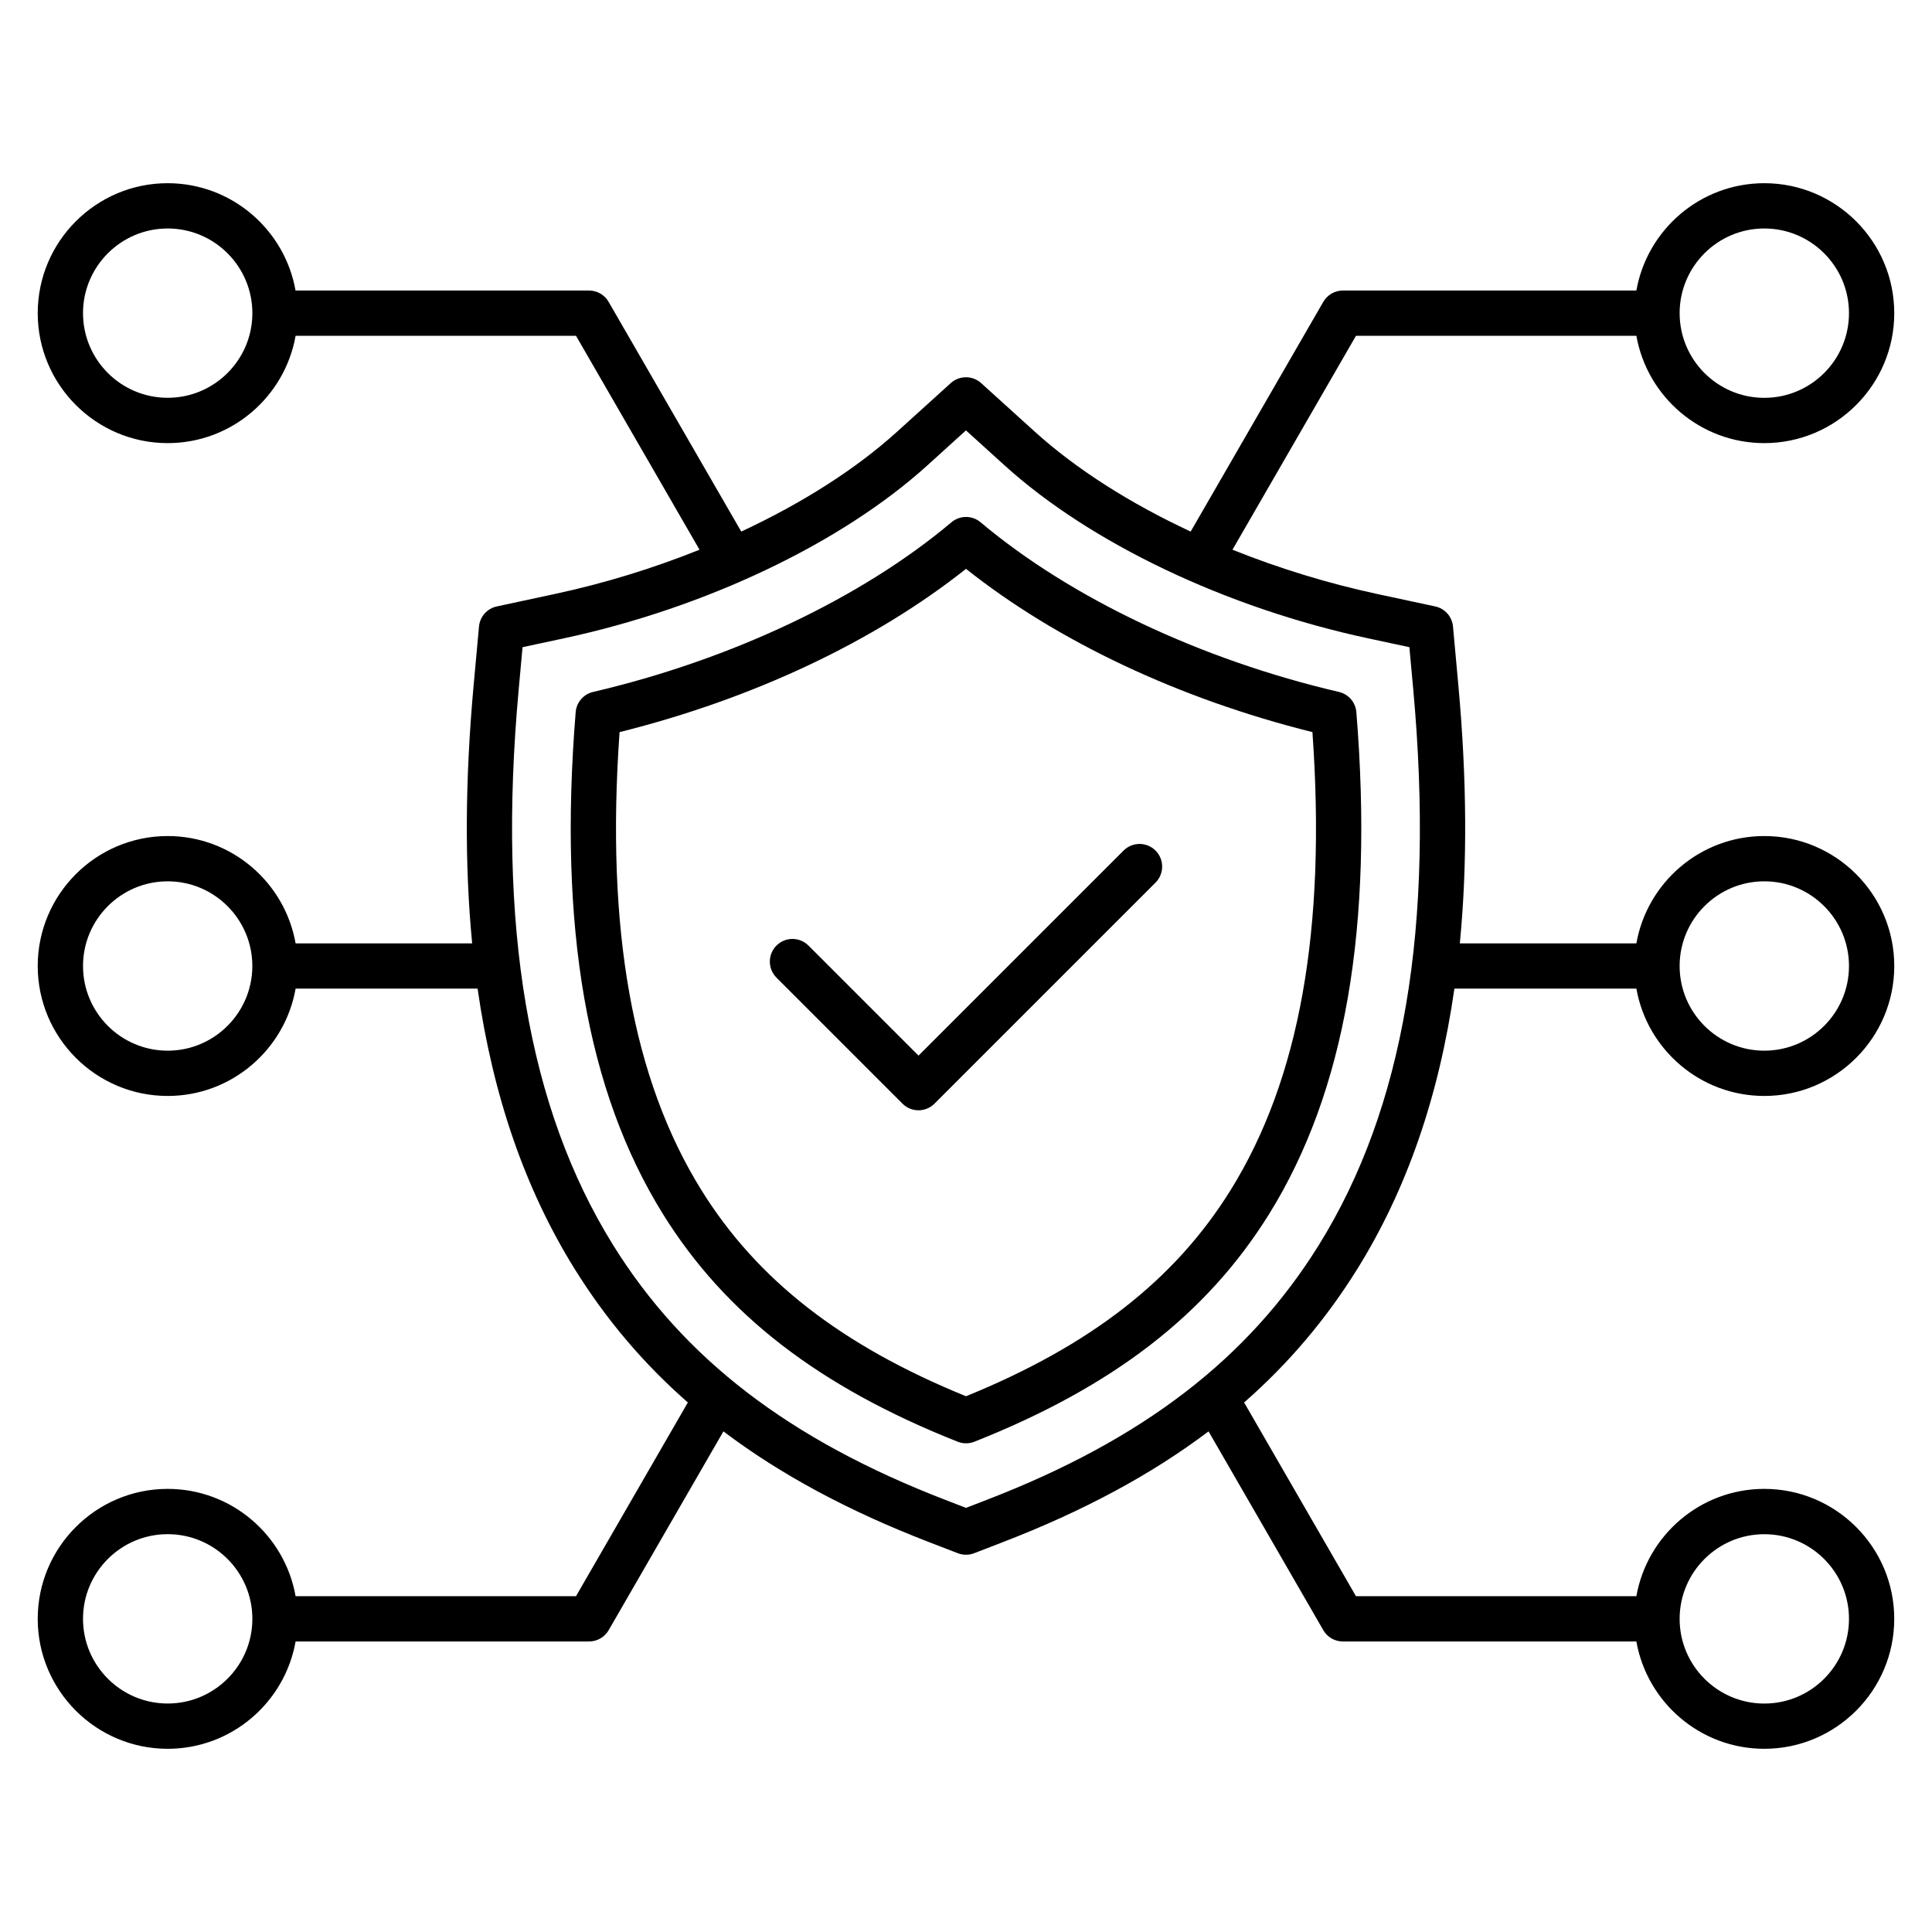
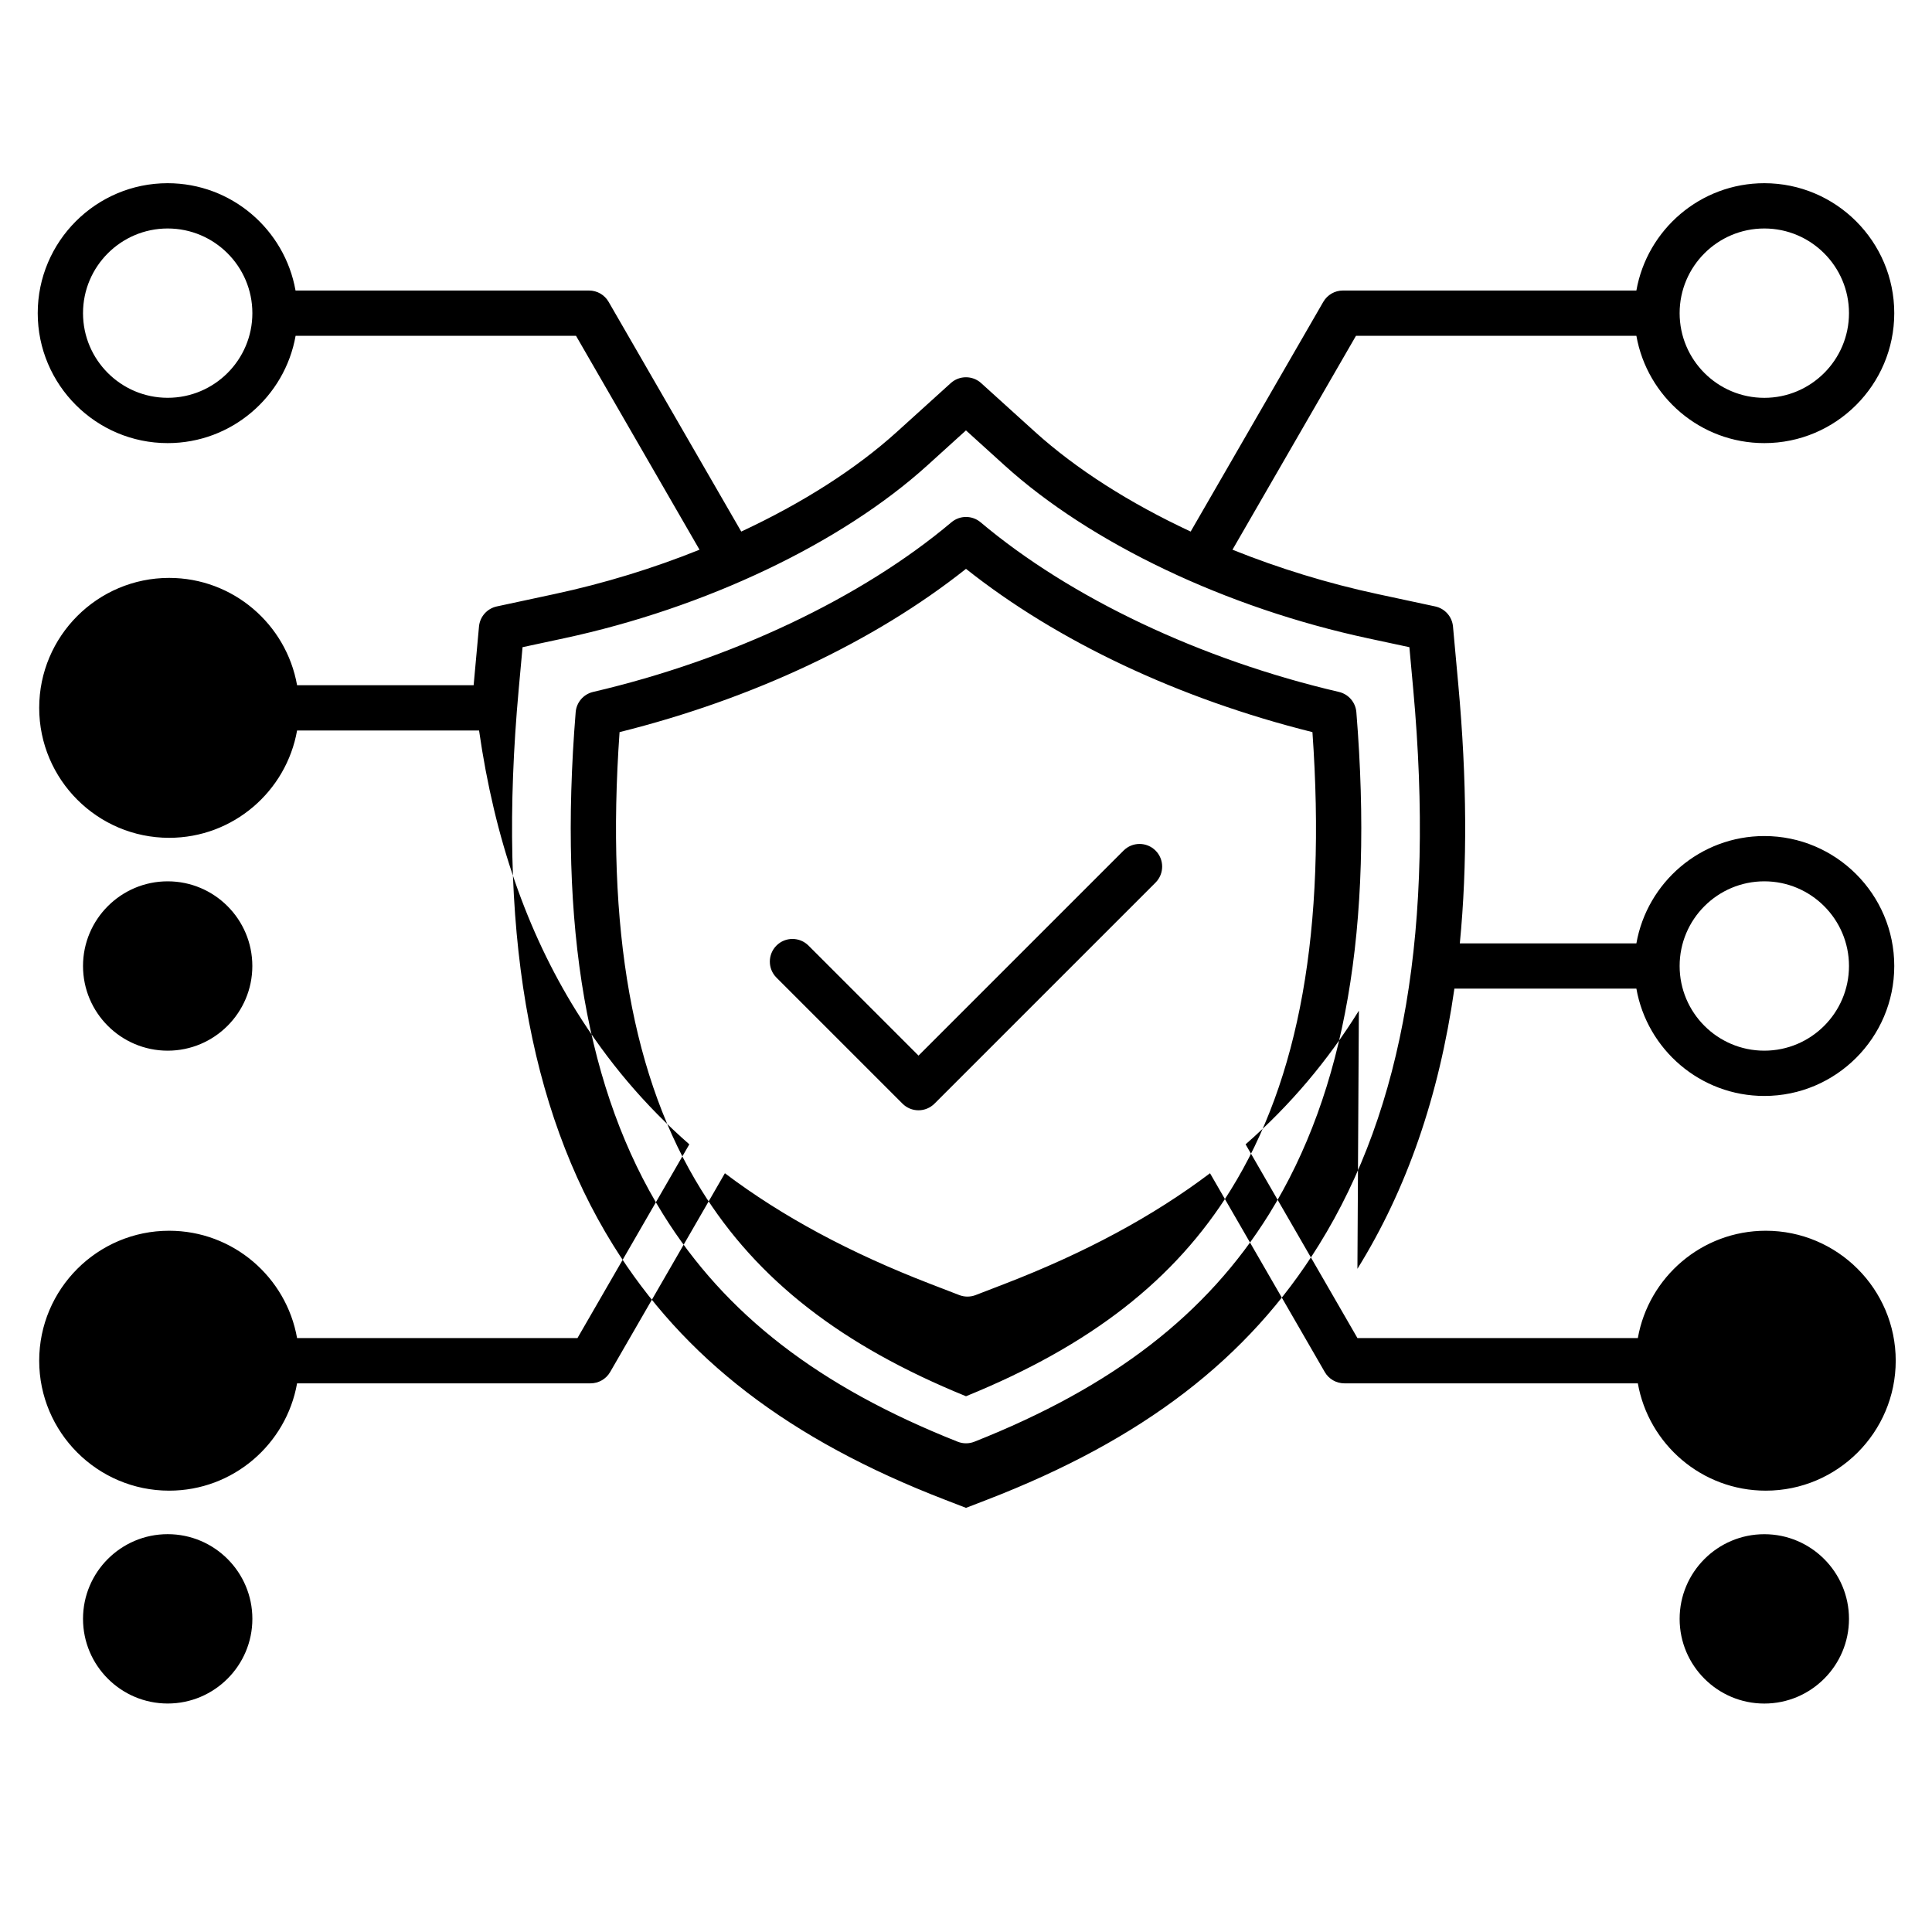
<svg xmlns="http://www.w3.org/2000/svg" id="Layer_1" enable-background="new 0 0 512 512" viewBox="0 0 512 512">
-   <path d="m359.73 336.25c13.06-21.03 21.6-45.63 25.7-74.25h48.23c2.85 16.14 16.96 28.44 33.9 28.44 18.99 0 34.44-15.45 34.44-34.44s-15.45-34.44-34.44-34.44c-16.94 0-31.05 12.3-33.9 28.44h-46.79c2.02-20.76 1.88-43.5-.39-68.41l-1.42-15.56c-.24-2.62-2.15-4.77-4.72-5.32l-15.28-3.28c-13.23-2.84-26.23-6.85-38.44-11.75l32.73-56.69h74.31c2.85 16.14 16.96 28.44 33.9 28.44 18.99 0 34.44-15.45 34.44-34.44s-15.45-34.44-34.44-34.44c-16.94 0-31.05 12.3-33.9 28.44h-77.77c-2.14 0-4.12 1.14-5.2 3l-35.15 60.88c-16.08-7.49-30.33-16.54-41.26-26.43l-14.26-12.91c-2.29-2.07-5.77-2.07-8.06 0l-14.26 12.91c-10.93 9.9-25.18 18.94-41.26 26.43l-35.15-60.88c-1.07-1.86-3.05-3-5.2-3h-77.77c-2.85-16.14-16.96-28.44-33.9-28.44-18.97 0-34.42 15.45-34.42 34.44s15.45 34.44 34.44 34.44c16.94 0 31.05-12.3 33.9-28.44h74.31l32.73 56.69c-12.21 4.91-25.22 8.92-38.44 11.75l-15.28 3.28c-2.57.55-4.48 2.71-4.72 5.32l-1.42 15.56c-2.27 24.91-2.4 47.65-.39 68.41h-46.79c-2.85-16.14-16.96-28.44-33.9-28.44-18.99 0-34.44 15.45-34.44 34.44s15.45 34.44 34.44 34.44c16.94 0 31.05-12.3 33.9-28.44h48.23c4.1 28.62 12.64 53.22 25.7 74.25 8.28 13.32 18.18 25.05 30.02 35.42l-29.64 51.34h-74.31c-2.85-16.14-16.96-28.44-33.9-28.44-18.99 0-34.44 15.45-34.44 34.44s15.45 34.44 34.44 34.44c16.94 0 31.05-12.3 33.9-28.44h77.77c2.14 0 4.12-1.14 5.2-3l30.41-52.68c15.18 11.47 33.17 21.12 54.47 29.34l7.65 2.95c.7.27 1.43.4 2.16.4s1.46-.13 2.16-.4l7.65-2.95c21.3-8.22 39.29-17.88 54.47-29.34l30.41 52.68c1.07 1.86 3.05 3 5.2 3h77.77c2.85 16.14 16.96 28.44 33.9 28.44 18.99 0 34.44-15.45 34.44-34.44s-15.45-34.44-34.44-34.44c-16.94 0-31.05 12.3-33.9 28.44h-74.31l-29.64-51.34c11.84-10.37 21.74-22.1 30.02-35.42zm107.83-102.69c12.37 0 22.44 10.06 22.44 22.44s-10.06 22.44-22.44 22.44-22.44-10.06-22.44-22.44 10.07-22.44 22.44-22.44zm0-173.01c12.37 0 22.44 10.06 22.44 22.44s-10.06 22.44-22.44 22.44-22.44-10.06-22.44-22.44 10.07-22.44 22.44-22.44zm-423.12 44.87c-12.38 0-22.44-10.06-22.44-22.43s10.06-22.44 22.44-22.44 22.44 10.06 22.44 22.44-10.07 22.43-22.44 22.43zm0 173.02c-12.38 0-22.44-10.07-22.44-22.44s10.06-22.44 22.44-22.44 22.43 10.07 22.43 22.44-10.06 22.44-22.43 22.44zm0 173.01c-12.37 0-22.44-10.06-22.44-22.44s10.06-22.44 22.44-22.44 22.44 10.06 22.44 22.44-10.07 22.44-22.44 22.44zm423.12-44.87c12.37 0 22.44 10.06 22.44 22.44s-10.06 22.44-22.44 22.44-22.44-10.06-22.44-22.44 10.07-22.44 22.44-22.44zm-206.07-9.1-5.49 2.12-5.49-2.12c-41.35-15.95-69.32-37.42-88.05-67.56-22.54-36.29-30.72-84.45-25-147.24l1.02-11.17 10.96-2.35c37.5-8.04 73.51-25.18 96.32-45.83l10.23-9.27 10.23 9.27c22.81 20.66 58.81 37.79 96.32 45.83l10.96 2.35 1.02 11.17c5.72 62.79-2.45 110.95-25 147.24-18.71 30.14-46.69 51.61-88.03 67.56zm97.96-208.75c-.21-2.6-2.08-4.77-4.62-5.36-36.54-8.51-71.15-24.9-94.96-44.96-2.23-1.88-5.5-1.88-7.73 0-23.81 20.06-58.42 36.44-94.96 44.96-2.54.59-4.41 2.76-4.62 5.36-4.62 57.02 2.95 100.52 23.12 132.99 16.53 26.62 41.36 45.79 78.12 60.35.71.28 1.46.42 2.21.42s1.5-.14 2.21-.42c36.76-14.56 61.58-33.74 78.12-60.35 20.16-32.48 27.72-75.98 23.11-132.99zm-103.45 181.29c-33.03-13.45-55.35-30.85-70.13-54.64-18.27-29.4-25.37-69.14-21.68-121.36 35.29-8.8 67.56-24.01 91.81-43.27 24.25 19.26 56.52 34.47 91.81 43.27 3.69 52.23-3.41 91.96-21.68 121.36-14.78 23.79-37.1 41.2-70.13 54.64zm50.23-144.61c2.34 2.34 2.34 6.14 0 8.49l-58.58 58.58c-1.13 1.12-2.65 1.76-4.24 1.76s-3.12-.63-4.24-1.76l-33.4-33.4c-2.34-2.34-2.34-6.14 0-8.49s6.14-2.34 8.49 0l29.16 29.16 54.33-54.33c2.34-2.35 6.14-2.35 8.48-.01z" />
+   <path d="m359.73 336.25c13.06-21.03 21.6-45.63 25.7-74.25h48.23c2.85 16.14 16.96 28.44 33.9 28.44 18.99 0 34.44-15.45 34.44-34.44s-15.45-34.44-34.44-34.44c-16.94 0-31.05 12.3-33.9 28.44h-46.79c2.02-20.76 1.88-43.5-.39-68.41l-1.42-15.56c-.24-2.62-2.15-4.77-4.72-5.32l-15.28-3.28c-13.23-2.84-26.23-6.85-38.44-11.75l32.73-56.69h74.31c2.85 16.14 16.96 28.44 33.9 28.44 18.99 0 34.44-15.45 34.44-34.44s-15.45-34.44-34.44-34.44c-16.94 0-31.05 12.3-33.9 28.44h-77.77c-2.14 0-4.12 1.14-5.2 3l-35.15 60.88c-16.08-7.49-30.33-16.54-41.26-26.43l-14.26-12.91c-2.29-2.07-5.77-2.07-8.06 0l-14.26 12.91c-10.93 9.9-25.18 18.94-41.26 26.43l-35.15-60.88c-1.07-1.86-3.05-3-5.2-3h-77.77c-2.85-16.14-16.96-28.44-33.9-28.44-18.97 0-34.42 15.45-34.42 34.44s15.45 34.44 34.44 34.44c16.94 0 31.05-12.3 33.9-28.44h74.31l32.73 56.69c-12.21 4.91-25.22 8.92-38.44 11.75l-15.28 3.28c-2.57.55-4.48 2.71-4.72 5.32l-1.42 15.56h-46.79c-2.85-16.14-16.96-28.44-33.9-28.44-18.99 0-34.44 15.45-34.44 34.44s15.45 34.44 34.44 34.44c16.94 0 31.05-12.3 33.9-28.44h48.23c4.1 28.62 12.64 53.22 25.7 74.25 8.28 13.32 18.18 25.05 30.02 35.42l-29.64 51.34h-74.31c-2.85-16.14-16.96-28.44-33.9-28.44-18.99 0-34.44 15.45-34.44 34.44s15.45 34.44 34.44 34.44c16.94 0 31.05-12.3 33.9-28.44h77.77c2.14 0 4.12-1.14 5.2-3l30.41-52.68c15.18 11.47 33.17 21.12 54.47 29.34l7.65 2.95c.7.27 1.43.4 2.16.4s1.46-.13 2.16-.4l7.65-2.95c21.3-8.22 39.29-17.88 54.47-29.34l30.41 52.68c1.07 1.86 3.05 3 5.2 3h77.77c2.85 16.14 16.96 28.44 33.9 28.44 18.99 0 34.44-15.45 34.44-34.44s-15.45-34.44-34.44-34.44c-16.94 0-31.05 12.3-33.9 28.44h-74.31l-29.64-51.34c11.84-10.37 21.74-22.1 30.02-35.42zm107.83-102.69c12.37 0 22.44 10.06 22.44 22.44s-10.06 22.44-22.44 22.44-22.44-10.06-22.44-22.44 10.07-22.44 22.44-22.44zm0-173.01c12.37 0 22.44 10.06 22.44 22.44s-10.06 22.44-22.44 22.44-22.44-10.06-22.44-22.44 10.07-22.44 22.44-22.44zm-423.12 44.87c-12.38 0-22.44-10.06-22.44-22.43s10.06-22.44 22.44-22.44 22.44 10.06 22.44 22.44-10.07 22.43-22.44 22.43zm0 173.02c-12.38 0-22.44-10.07-22.44-22.44s10.06-22.44 22.44-22.44 22.43 10.07 22.43 22.44-10.06 22.44-22.43 22.44zm0 173.01c-12.37 0-22.44-10.06-22.44-22.44s10.06-22.44 22.44-22.44 22.44 10.06 22.44 22.44-10.07 22.44-22.44 22.44zm423.12-44.87c12.37 0 22.44 10.06 22.44 22.44s-10.06 22.44-22.44 22.44-22.44-10.06-22.44-22.44 10.07-22.44 22.44-22.44zm-206.07-9.1-5.49 2.12-5.49-2.12c-41.35-15.95-69.32-37.42-88.05-67.56-22.54-36.29-30.72-84.45-25-147.24l1.02-11.17 10.96-2.35c37.5-8.04 73.51-25.18 96.32-45.83l10.23-9.27 10.23 9.27c22.81 20.66 58.81 37.79 96.32 45.83l10.96 2.35 1.02 11.17c5.72 62.79-2.45 110.95-25 147.24-18.71 30.14-46.69 51.61-88.03 67.56zm97.96-208.75c-.21-2.6-2.08-4.77-4.62-5.36-36.54-8.51-71.15-24.9-94.96-44.96-2.23-1.88-5.5-1.88-7.73 0-23.81 20.06-58.42 36.44-94.96 44.96-2.54.59-4.41 2.76-4.62 5.36-4.62 57.02 2.95 100.52 23.12 132.99 16.53 26.62 41.36 45.79 78.12 60.35.71.28 1.46.42 2.21.42s1.5-.14 2.21-.42c36.76-14.56 61.58-33.74 78.12-60.35 20.16-32.48 27.72-75.98 23.11-132.99zm-103.45 181.29c-33.03-13.45-55.35-30.85-70.13-54.64-18.27-29.4-25.37-69.14-21.68-121.36 35.29-8.8 67.56-24.01 91.81-43.27 24.25 19.26 56.52 34.47 91.81 43.27 3.69 52.23-3.41 91.96-21.68 121.36-14.78 23.79-37.1 41.2-70.13 54.64zm50.23-144.61c2.34 2.34 2.34 6.14 0 8.49l-58.58 58.58c-1.13 1.12-2.65 1.76-4.24 1.76s-3.12-.63-4.24-1.76l-33.4-33.4c-2.34-2.34-2.34-6.14 0-8.49s6.14-2.34 8.49 0l29.16 29.16 54.33-54.33c2.34-2.35 6.14-2.35 8.48-.01z" />
</svg>